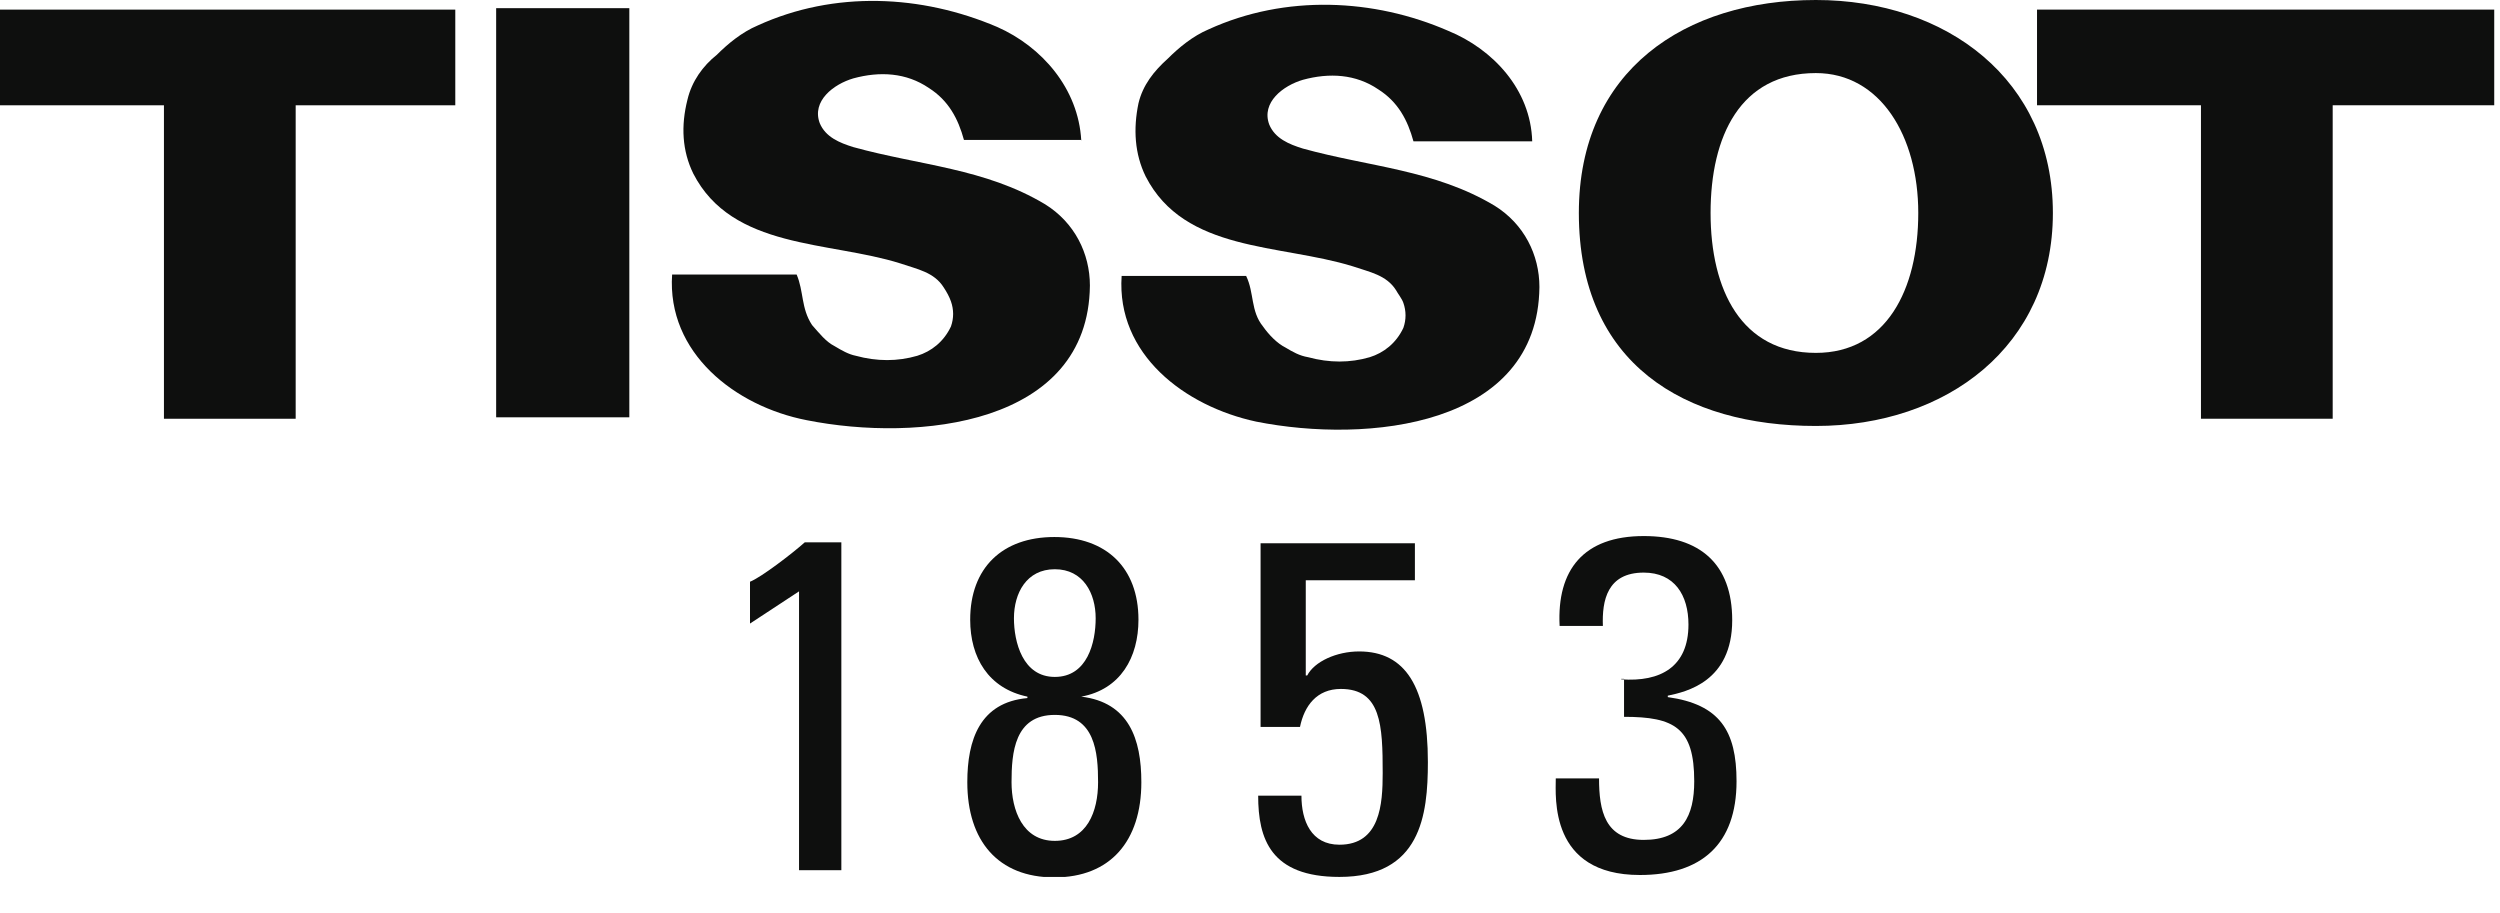
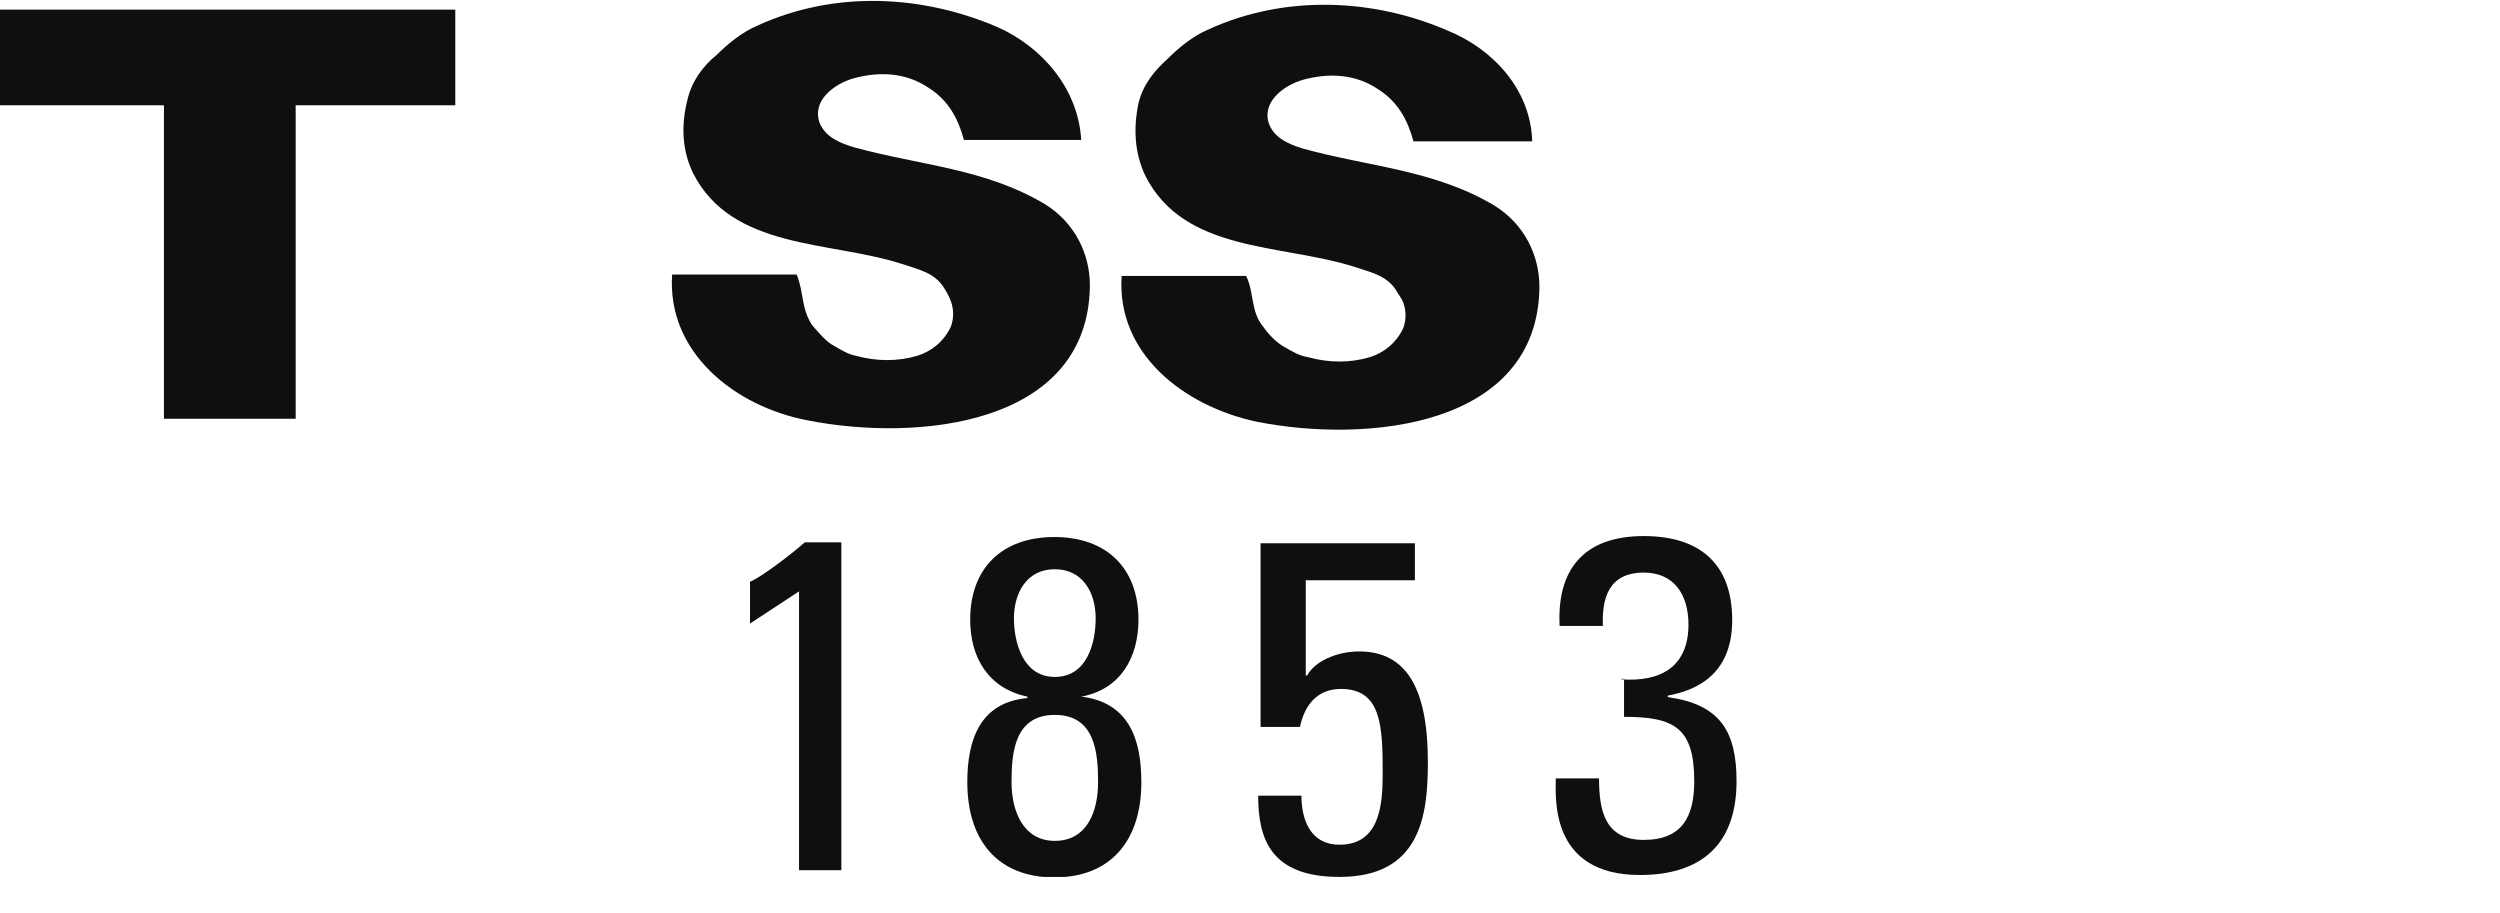
<svg xmlns="http://www.w3.org/2000/svg" viewBox="0 0 52 19" fill="none">
  <g clip-path="url(#clip0_84_6067)">
    <path d="M17.52 18.1H16.62V12.3L15.6 12.97V12.1C15.83 12.01 16.47 11.52 16.74 11.28H17.5V18.1H17.53H17.52Z" fill="#0E0F0E" />
    <path d="M21.94 14.08C21.27 14.08 21.09 13.35 21.09 12.86C21.09 12.34 21.35 11.84 21.94 11.84C22.53 11.84 22.79 12.34 22.79 12.86C22.79 13.36 22.62 14.08 21.94 14.08ZM22.49 14.49C23.31 14.34 23.68 13.67 23.68 12.89C23.68 11.81 23.01 11.17 21.93 11.17C20.85 11.17 20.18 11.81 20.18 12.89C20.18 13.68 20.56 14.32 21.37 14.49V14.52C20.38 14.61 20.12 15.39 20.12 16.27C20.12 17.49 20.76 18.25 21.93 18.25C23.1 18.25 23.74 17.49 23.74 16.27C23.74 15.37 23.48 14.61 22.49 14.49ZM21.94 17.49C21.27 17.49 21.04 16.85 21.04 16.27C21.04 15.66 21.1 14.87 21.94 14.87C22.78 14.87 22.84 15.66 22.84 16.27C22.84 16.88 22.61 17.49 21.94 17.49Z" fill="#0E0F0E" />
    <path d="M29.43 11.28V12.07H27.16V14.05H27.19C27.34 13.76 27.8 13.55 28.27 13.55C29.23 13.55 29.7 14.28 29.7 15.85C29.7 16.96 29.55 18.24 27.86 18.24C26.43 18.24 26.17 17.45 26.17 16.55H27.07C27.07 17.07 27.27 17.57 27.86 17.57C28.71 17.57 28.76 16.72 28.76 16.08C28.76 15.09 28.73 14.33 27.89 14.33C27.39 14.33 27.13 14.68 27.04 15.12H26.22V11.3H29.43V11.27V11.28Z" fill="#0E0F0E" />
    <path d="M33.72 14.13C34.54 14.19 35.12 13.87 35.12 12.99C35.12 12.38 34.83 11.91 34.19 11.91C33.43 11.91 33.32 12.49 33.34 13.02H32.44C32.38 11.85 32.94 11.15 34.19 11.15C35.36 11.15 36.03 11.73 36.03 12.9C36.03 14.18 35.07 14.39 34.69 14.47V14.5C35.77 14.65 36.12 15.2 36.12 16.25C36.12 17.56 35.39 18.2 34.11 18.2C32.22 18.2 32.36 16.57 32.36 16.19H33.26C33.26 16.86 33.38 17.47 34.19 17.47C35 17.47 35.24 16.97 35.24 16.25C35.24 15.14 34.83 14.91 33.78 14.91V14.12H33.72V14.13Z" fill="#0E0F0E" />
    <path d="M9.47 0.2H0V2.19H3.41V8.71H6.15V2.19H9.47V0.2Z" fill="#0E0F0E" />
-     <path d="M13.09 0.17H10.32V8.68H13.09V0.17Z" fill="#0E0F0E" />
-     <path d="M51.88 0.2H42.37V2.19H45.78V8.71H48.52V2.19H51.88V0.2Z" fill="#0E0F0E" />
-     <path d="M37.77 7.34C39.23 7.34 39.9 6.03 39.9 4.43C39.9 2.83 39.11 1.52 37.77 1.52C36.2 1.52 35.58 2.83 35.58 4.43C35.58 6.03 36.22 7.34 37.77 7.34ZM32.84 4.43C32.84 1.46 35.05 0 37.77 0C40.49 0 42.7 1.66 42.7 4.43C42.7 7.2 40.49 8.86 37.77 8.86C35.05 8.86 32.84 7.58 32.84 4.43Z" fill="#0E0F0E" />
    <path d="M31.88 2.94H29.4C29.28 2.5 29.08 2.12 28.67 1.86C28.2 1.54 27.65 1.51 27.1 1.66C26.69 1.78 26.23 2.13 26.4 2.59C26.52 2.88 26.81 3 27.1 3.09C28.47 3.47 29.84 3.53 31.09 4.28C31.7 4.66 32.02 5.3 32.02 5.97C31.99 8.88 28.44 9.23 26.13 8.77C24.64 8.45 23.22 7.37 23.33 5.74H25.92C26.09 6.09 26.01 6.47 26.27 6.79C26.39 6.96 26.56 7.14 26.74 7.23C26.89 7.32 27.03 7.4 27.21 7.43C27.65 7.55 28.08 7.55 28.49 7.43C28.78 7.34 29.04 7.14 29.19 6.82C29.25 6.65 29.25 6.47 29.19 6.3C29.16 6.21 29.07 6.1 29.04 6.04C28.84 5.72 28.49 5.66 28.14 5.54C26.62 5.07 24.64 5.25 23.83 3.67C23.6 3.2 23.57 2.68 23.68 2.15C23.77 1.77 24 1.48 24.29 1.22C24.52 0.99 24.81 0.75 25.14 0.61C26.74 -0.12 28.58 -0.03 30.12 0.64C31.05 1.02 31.84 1.86 31.87 2.94" fill="#0E0F0E" />
    <path d="M22.5 2.91H20.05C19.93 2.47 19.73 2.09 19.32 1.83C18.85 1.51 18.3 1.48 17.75 1.63C17.34 1.75 16.88 2.1 17.05 2.56C17.17 2.85 17.46 2.97 17.75 3.06C19.12 3.44 20.49 3.5 21.74 4.25C22.35 4.63 22.67 5.27 22.67 5.94C22.64 8.85 19.09 9.2 16.78 8.74C15.29 8.45 13.87 7.34 13.98 5.71H16.57C16.72 6.06 16.66 6.41 16.89 6.76C17.04 6.93 17.18 7.11 17.36 7.2C17.51 7.29 17.65 7.37 17.8 7.4C18.24 7.52 18.67 7.52 19.08 7.4C19.37 7.31 19.63 7.11 19.78 6.79C19.84 6.62 19.84 6.44 19.78 6.27C19.75 6.18 19.69 6.07 19.63 5.98C19.43 5.66 19.08 5.6 18.73 5.48C17.24 5.01 15.23 5.19 14.42 3.61C14.19 3.14 14.16 2.62 14.3 2.07C14.39 1.69 14.62 1.37 14.91 1.14C15.14 0.91 15.43 0.67 15.76 0.53C17.36 -0.2 19.17 -0.11 20.74 0.56C21.67 0.97 22.43 1.84 22.49 2.92" fill="#0E0F0E" />
  </g>
  <defs>
    <clipPath id="clip0_84_6067">
      <rect width="51.88" height="18.24" fill="white" />
    </clipPath>
  </defs>
</svg>